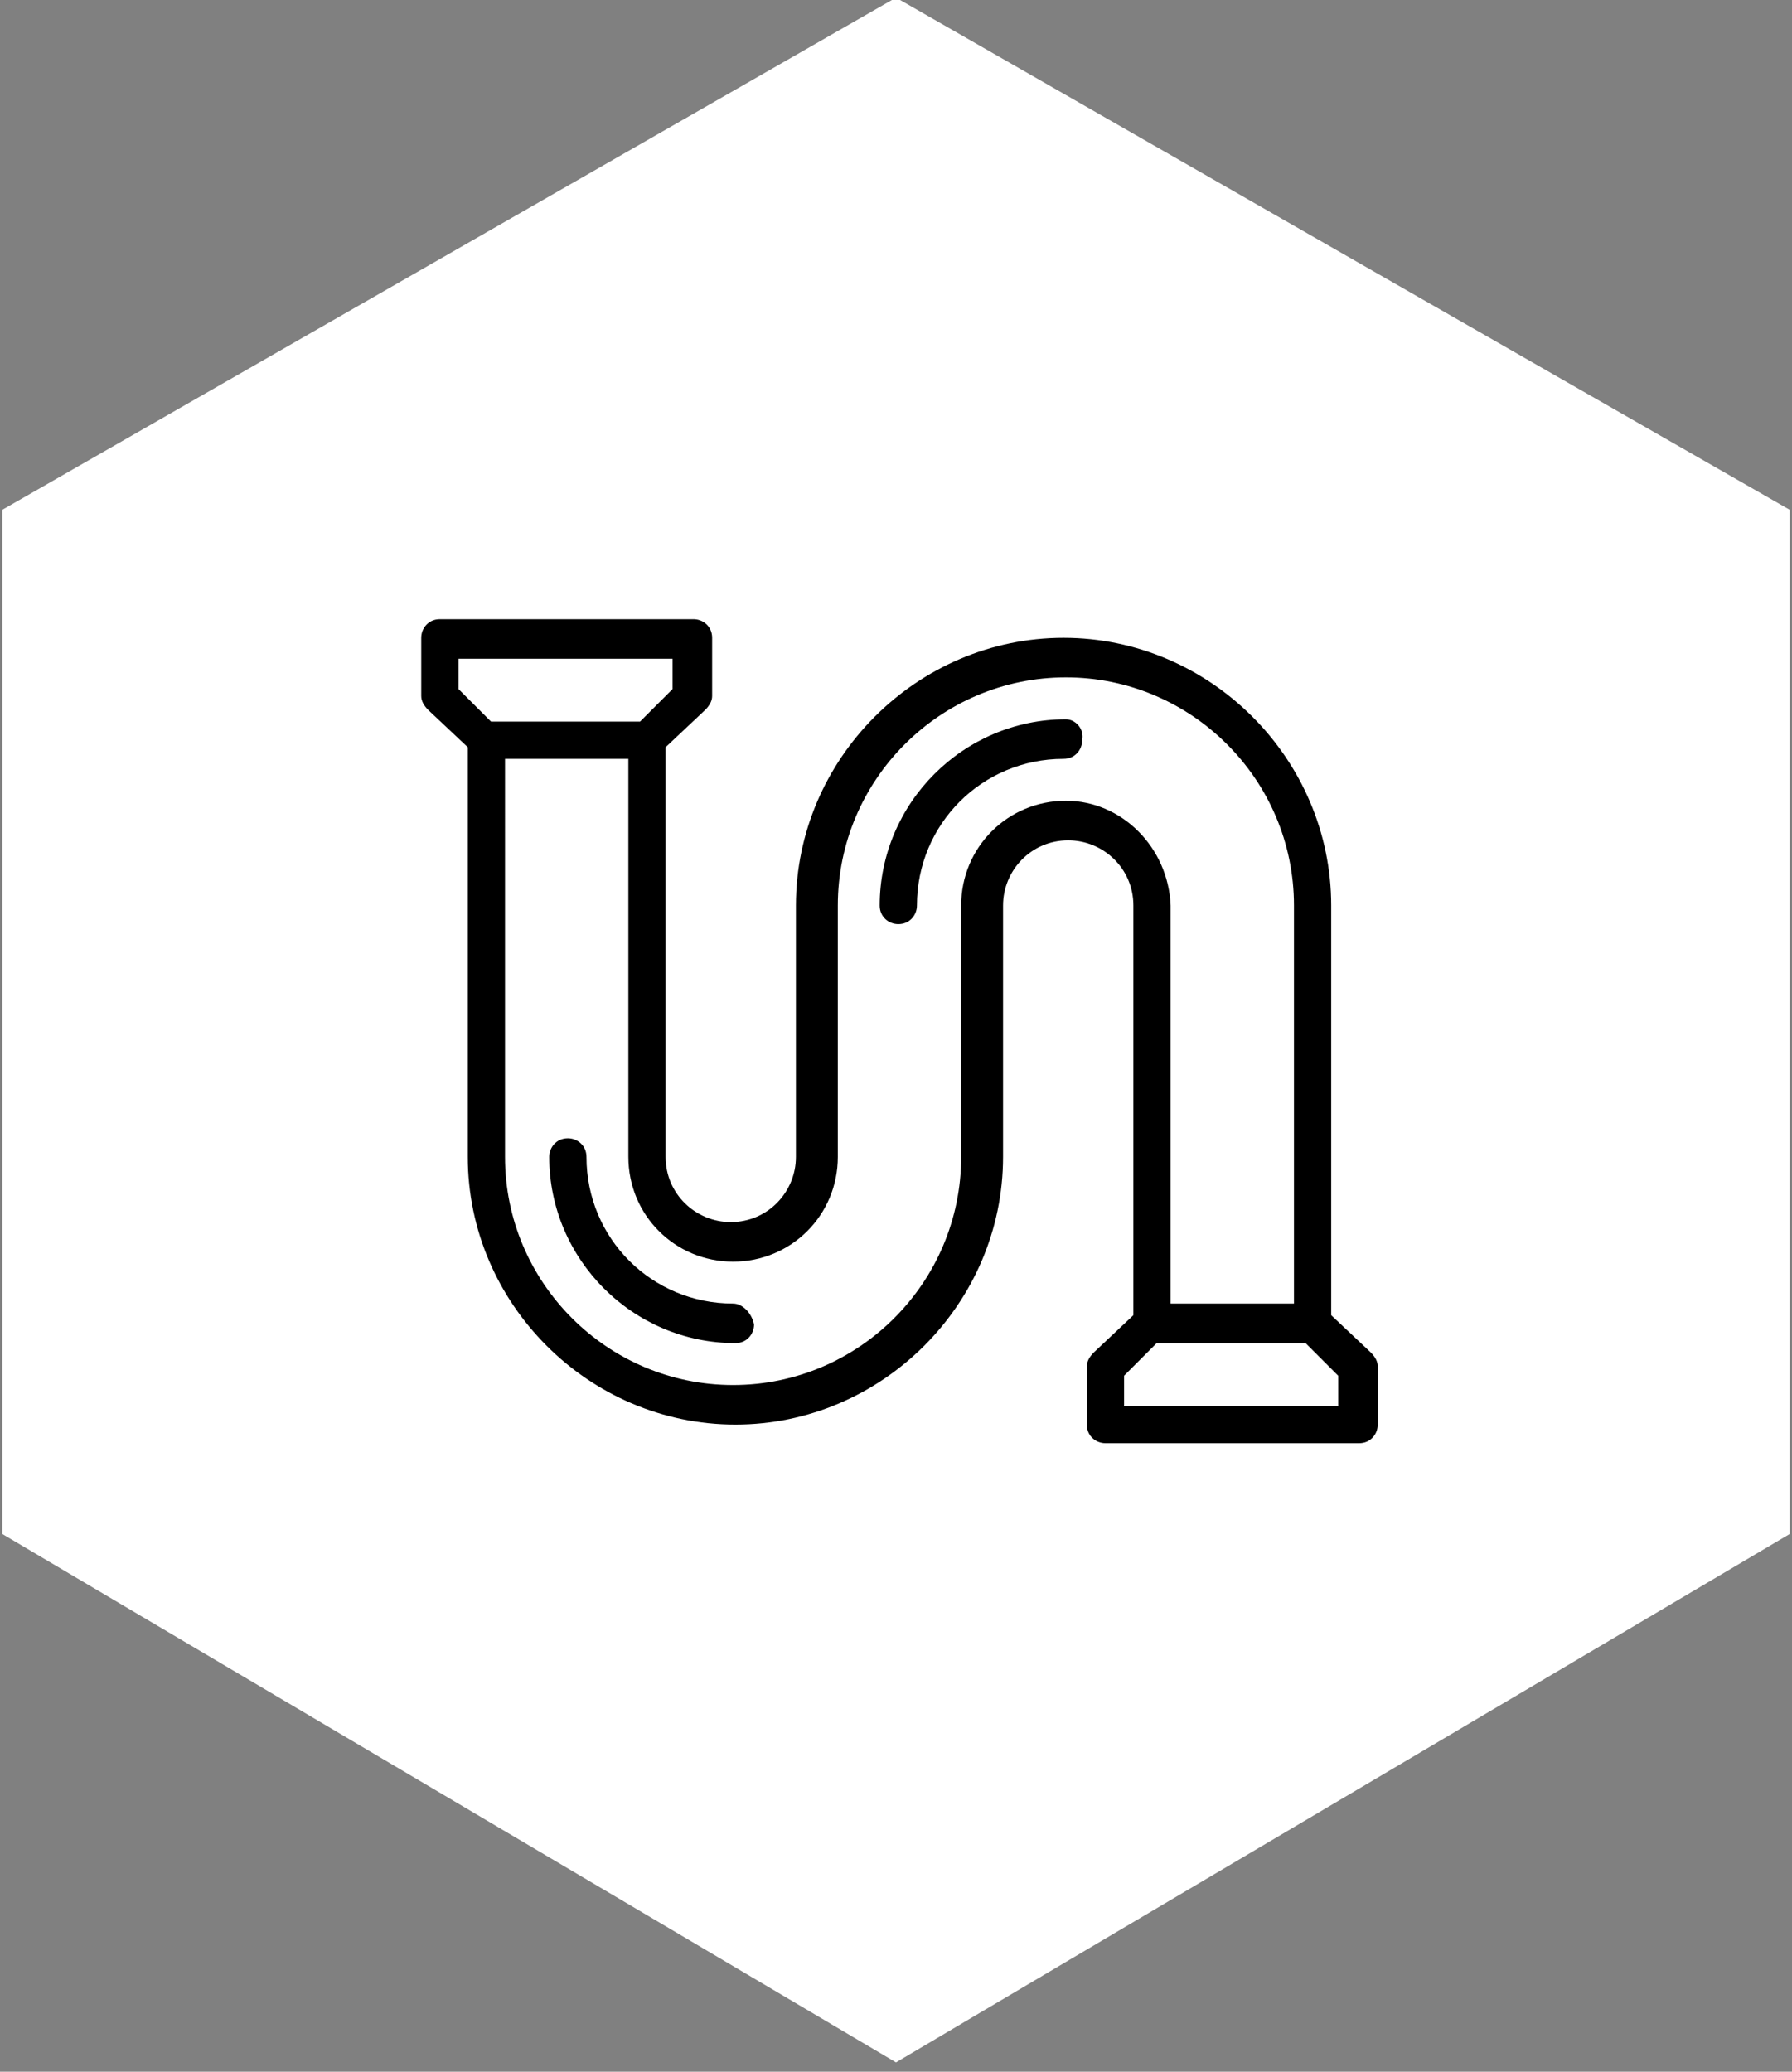
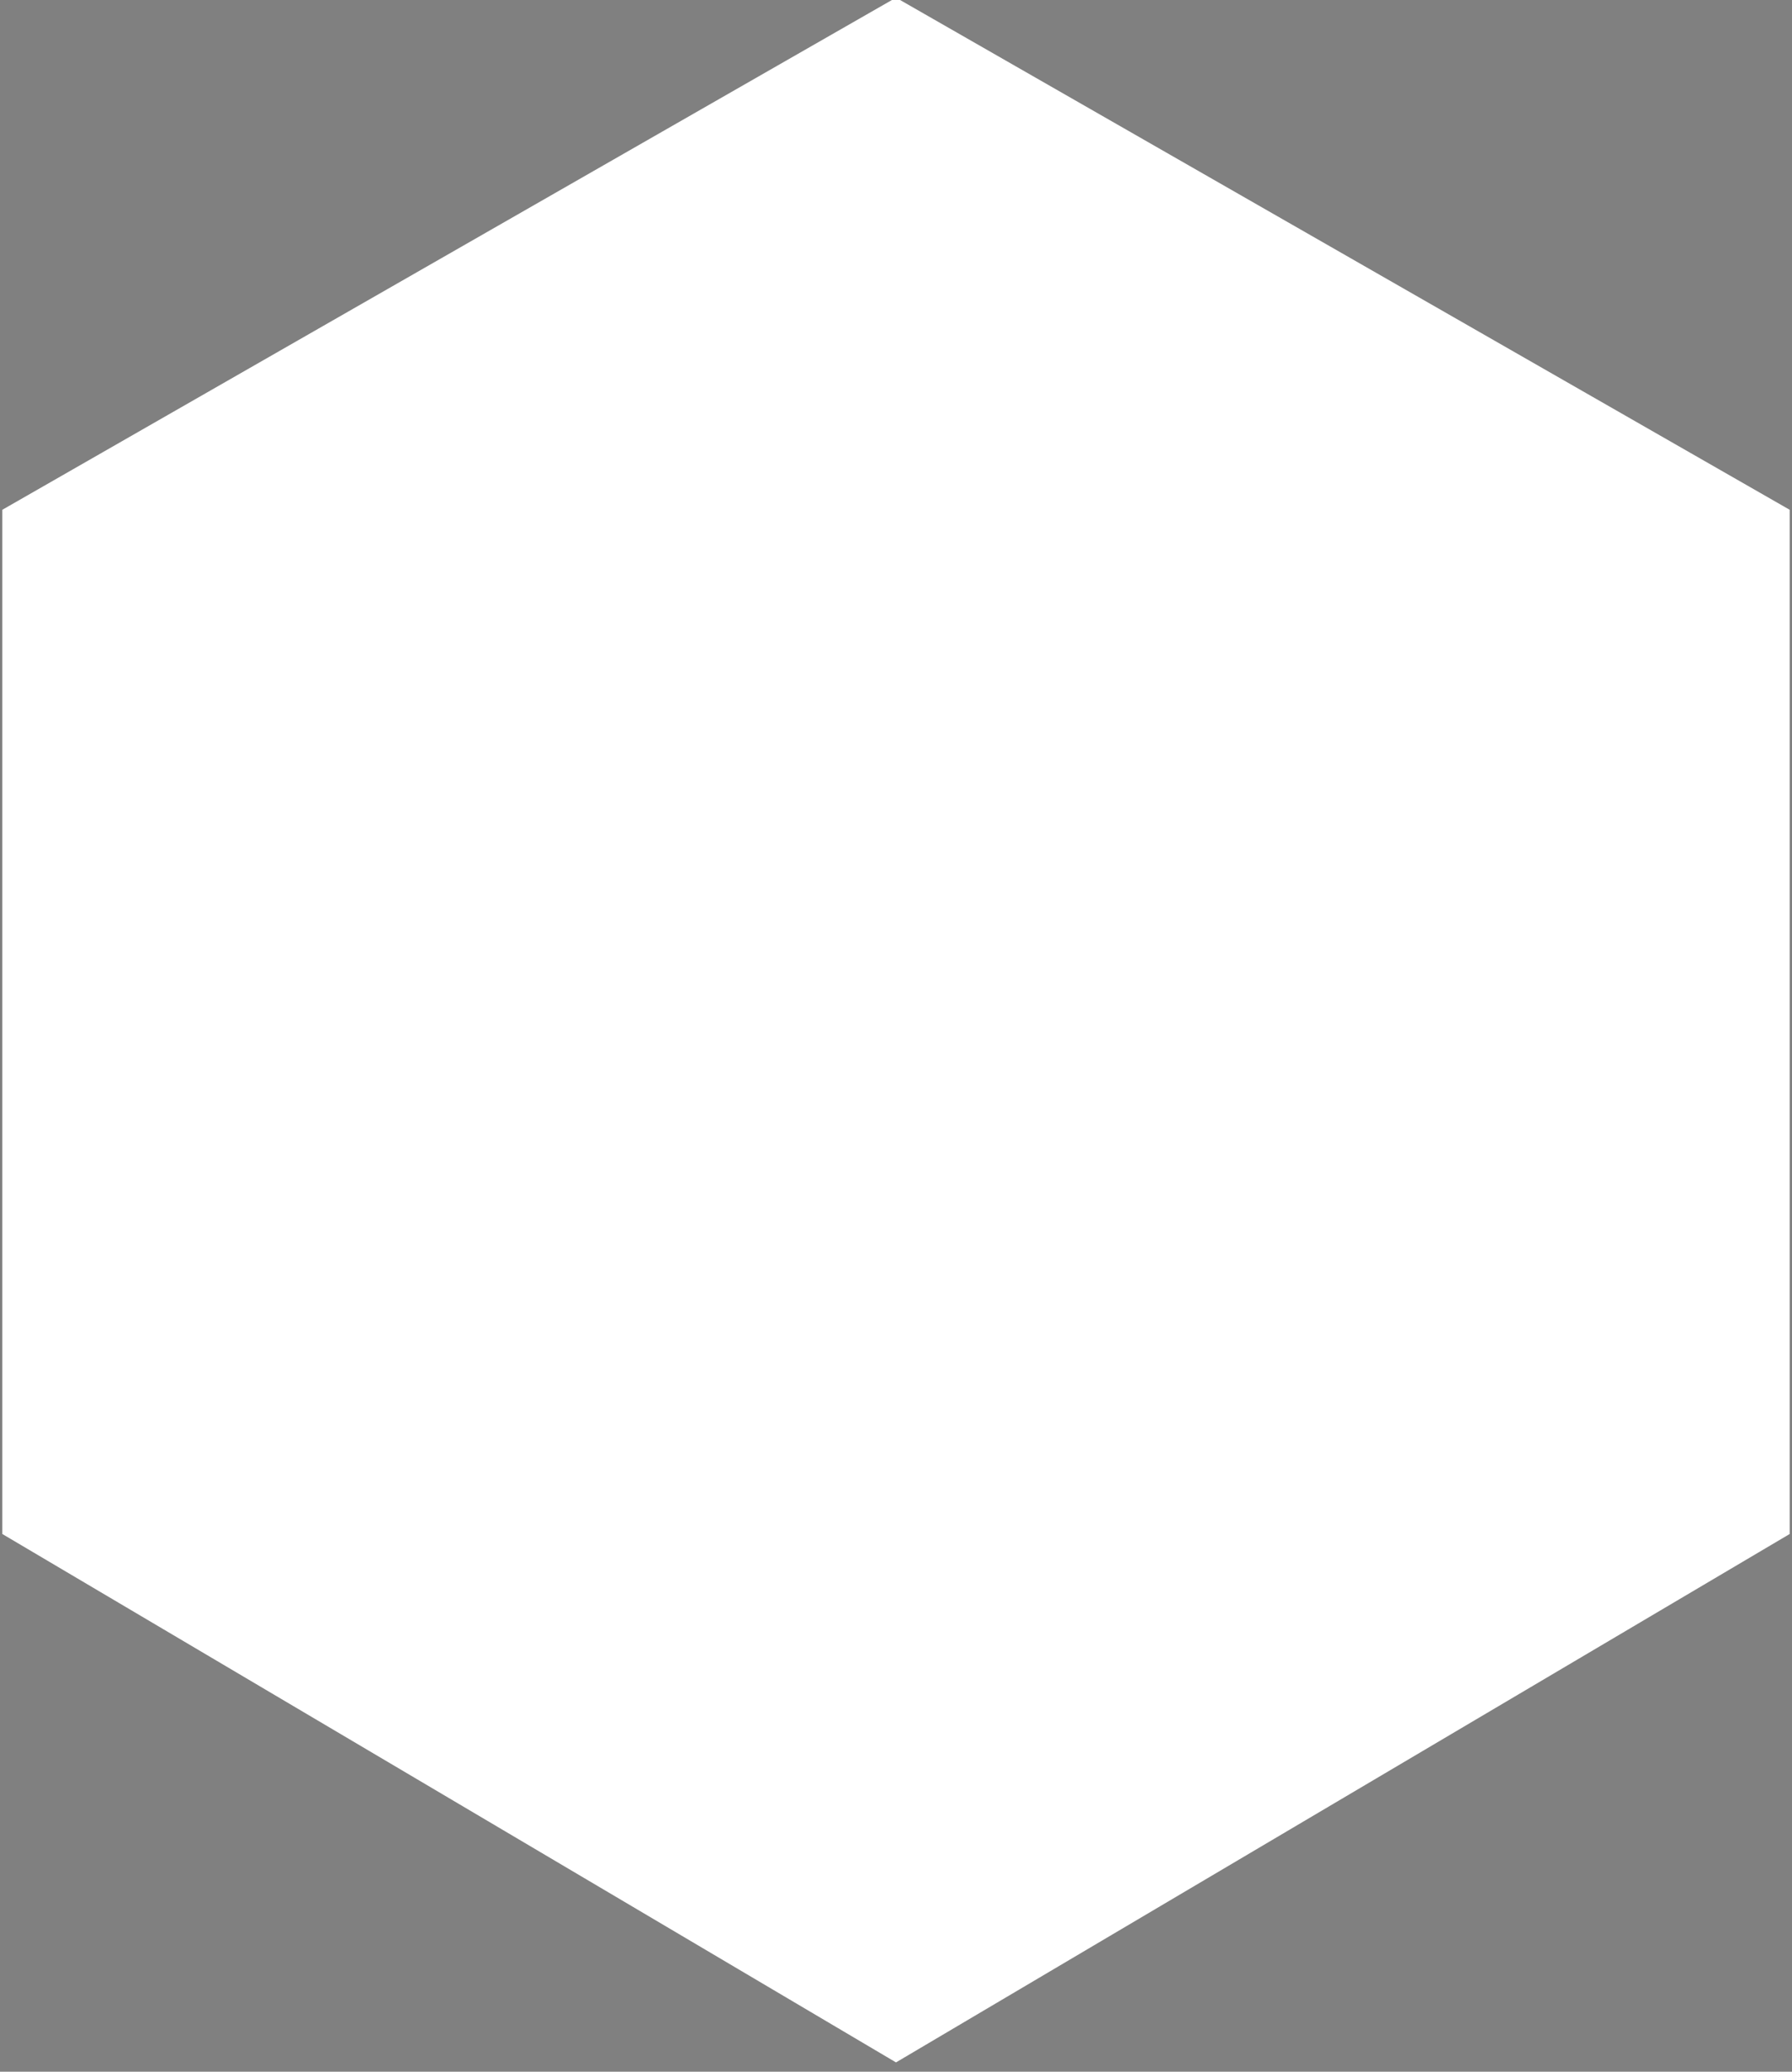
<svg xmlns="http://www.w3.org/2000/svg" viewBox="0 0 77 89" xml:space="preserve">
  <rect x="0" y="0" width="77" height="89" fill="#808080" stroke="none" />
  <path style="fill-rule:evenodd;clip-rule:evenodd;fill:#fff" d="M38.5-.1.1 21.9v44l38.4 22.7 38.4-22.7v-44z" />
-   <path d="m-24.1-14.5-16.2-11.2c-1.5-1-3.4-1-4.8 0l-16.2 11.2c-1.1.8-1.8 2-1.8 3.4v21.2c0 2.3 1.9 4.1 4.2 4.1h32.2c2.3 0 4.2-1.8 4.2-4.1v-21.2c.2-1.4-.5-2.6-1.6-3.4M-35.8 12h-13.5V3.6c0-.6.3-1.2.8-1.5l4.8-3.3c.7-.5 1.5-.5 2.1 0l4.8 3.3c.5.3.8.9.8 1.5V12zm11.2-1.9c0 1-.9 1.8-1.9 1.8h-7.2V3.6c0-1.4-.7-2.6-1.8-3.4l-4.8-3.3c-1.5-1-3.4-1-4.8 0L-50 .2c-1.1.8-1.8 2-1.8 3.4V12h-7c-1.1 0-1.9-.9-1.9-1.8v-21.3c0-.6.3-1.2.8-1.5l16.2-11.2c.3-.2.7-.3 1.1-.3s.7.1 1.1.3l16 11.2c.5.3.8.9.8 1.5zm53.7-55.6c-.5 0-.8.4-.8.8v4.1c0 .5.4.8.8.8.5 0 .8-.4.8-.8v-4.1c0-.4-.3-.8-.8-.8m4.7 0c-.5 0-.8.4-.8.8v4.1c0 .5.4.8.8.8.5 0 .8-.4.8-.8v-4.1c0-.4-.3-.8-.8-.8m4.7 0c-.5 0-.8.4-.8.8v4.1c0 .5.4.8.8.8.5 0 .8-.4.8-.8v-4.1c0-.4-.3-.8-.8-.8m4.7 5.7c.5 0 .8-.4.8-.8v-4.1c0-.5-.4-.8-.8-.8-.5 0-.8.4-.8.8v4.1c0 .5.3.8.8.8m4.7 0c.5 0 .8-.4.8-.8v-4.1c0-.5-.4-.8-.8-.8-.5 0-.8.4-.8.8v4.1c0 .5.3.8.8.8" />
-   <path d="M57.7-56.2h-1.3v-1.2c0-2.3-1.9-4.3-4.3-4.3h-3.5v-4.1c0-2.3-1.9-4.3-4.3-4.3H32.6c-2.3 0-4.3 1.9-4.3 4.3v4.1h-3.5c-2.3 0-4.3 1.9-4.3 4.3v1.2h-1.3c-.5 0-.8.4-.8.8v5.2c0 .5.4.8.8.8h1.3v10.8c0 2.3 1.9 4.3 4.3 4.3h27.3c2.3 0 4.3-1.9 4.3-4.3v-10.8h1.3c.5 0 .8-.4.8-.8v-5.2c0-.4-.3-.8-.8-.8M30-65.7c0-1.4 1.2-2.6 2.6-2.6h11.8c1.4 0 2.6 1.2 2.6 2.6v4.1H30zm-7.7 8.4c0-1.4 1.2-2.6 2.6-2.6h27.3c1.4 0 2.6 1.2 2.6 2.6v1.2H22.3zM40-49.4h-3l-1.5-5.1h6zm-19.9-5.1h13.7l1 3.5H20.1zm34.6 16c0 1.4-1.2 2.6-2.6 2.6H24.9c-1.4 0-2.6-1.2-2.6-2.6v-10.8h13l.3 1c.1.4.4.6.8.6h4.3c.4 0 .7-.2.8-.6l.3-1h13v10.8zM56.9-51H42.2l1-3.5h13.7zM31.5 56c-3.5 0-6.3-2.8-6.3-6.3 0-.5-.4-.8-.8-.8-.5 0-.8.4-.8.8 0 4.4 3.6 8 8 8 .5 0 .8-.4.8-.8-.1-.5-.5-.9-.9-.9m14.3-25.1c-4.4 0-8 3.6-8 8 0 .5.4.8.8.8.5 0 .8-.4.8-.8 0-3.5 2.8-6.3 6.3-6.3.5 0 .8-.4.8-.8.1-.5-.3-.9-.7-.9" />
-   <path d="m58.9 58.1-1.7-1.6V38.9c0-6.3-5.2-11.5-11.5-11.5s-11.5 5.2-11.5 11.5v10.8c0 1.5-1.2 2.8-2.8 2.8-1.5 0-2.8-1.2-2.8-2.8V32.1l1.7-1.6q.3-.3.3-.6v-2.5c0-.5-.4-.8-.8-.8H18.9c-.5 0-.8.4-.8.8v2.5q0 .3.3.6l1.7 1.6v17.6c0 6.3 5.2 11.5 11.5 11.5S43.1 56 43.1 49.7V38.9c0-1.5 1.2-2.8 2.8-2.8 1.5 0 2.8 1.2 2.8 2.8v17.6L47 58.1q-.3.3-.3.6v2.5c0 .5.4.8.8.8h10.9c.5 0 .8-.4.8-.8v-2.5q0-.3-.3-.6M19.7 28.3h9.2v1.3L27.5 31h-6.4l-1.4-1.4zm26.1 6.1c-2.5 0-4.5 2-4.5 4.5v10.8c0 5.4-4.4 9.8-9.8 9.8s-9.8-4.4-9.8-9.8V32.6H27v17.1c0 2.5 2 4.5 4.5 4.5s4.5-2 4.5-4.5V38.9c0-5.4 4.4-9.8 9.8-9.8s9.8 4.4 9.8 9.8V56h-5.3V38.9c-.1-2.5-2.1-4.5-4.5-4.5m11.7 26h-9.2v-1.3l1.4-1.4h6.4l1.4 1.4z" />
</svg>